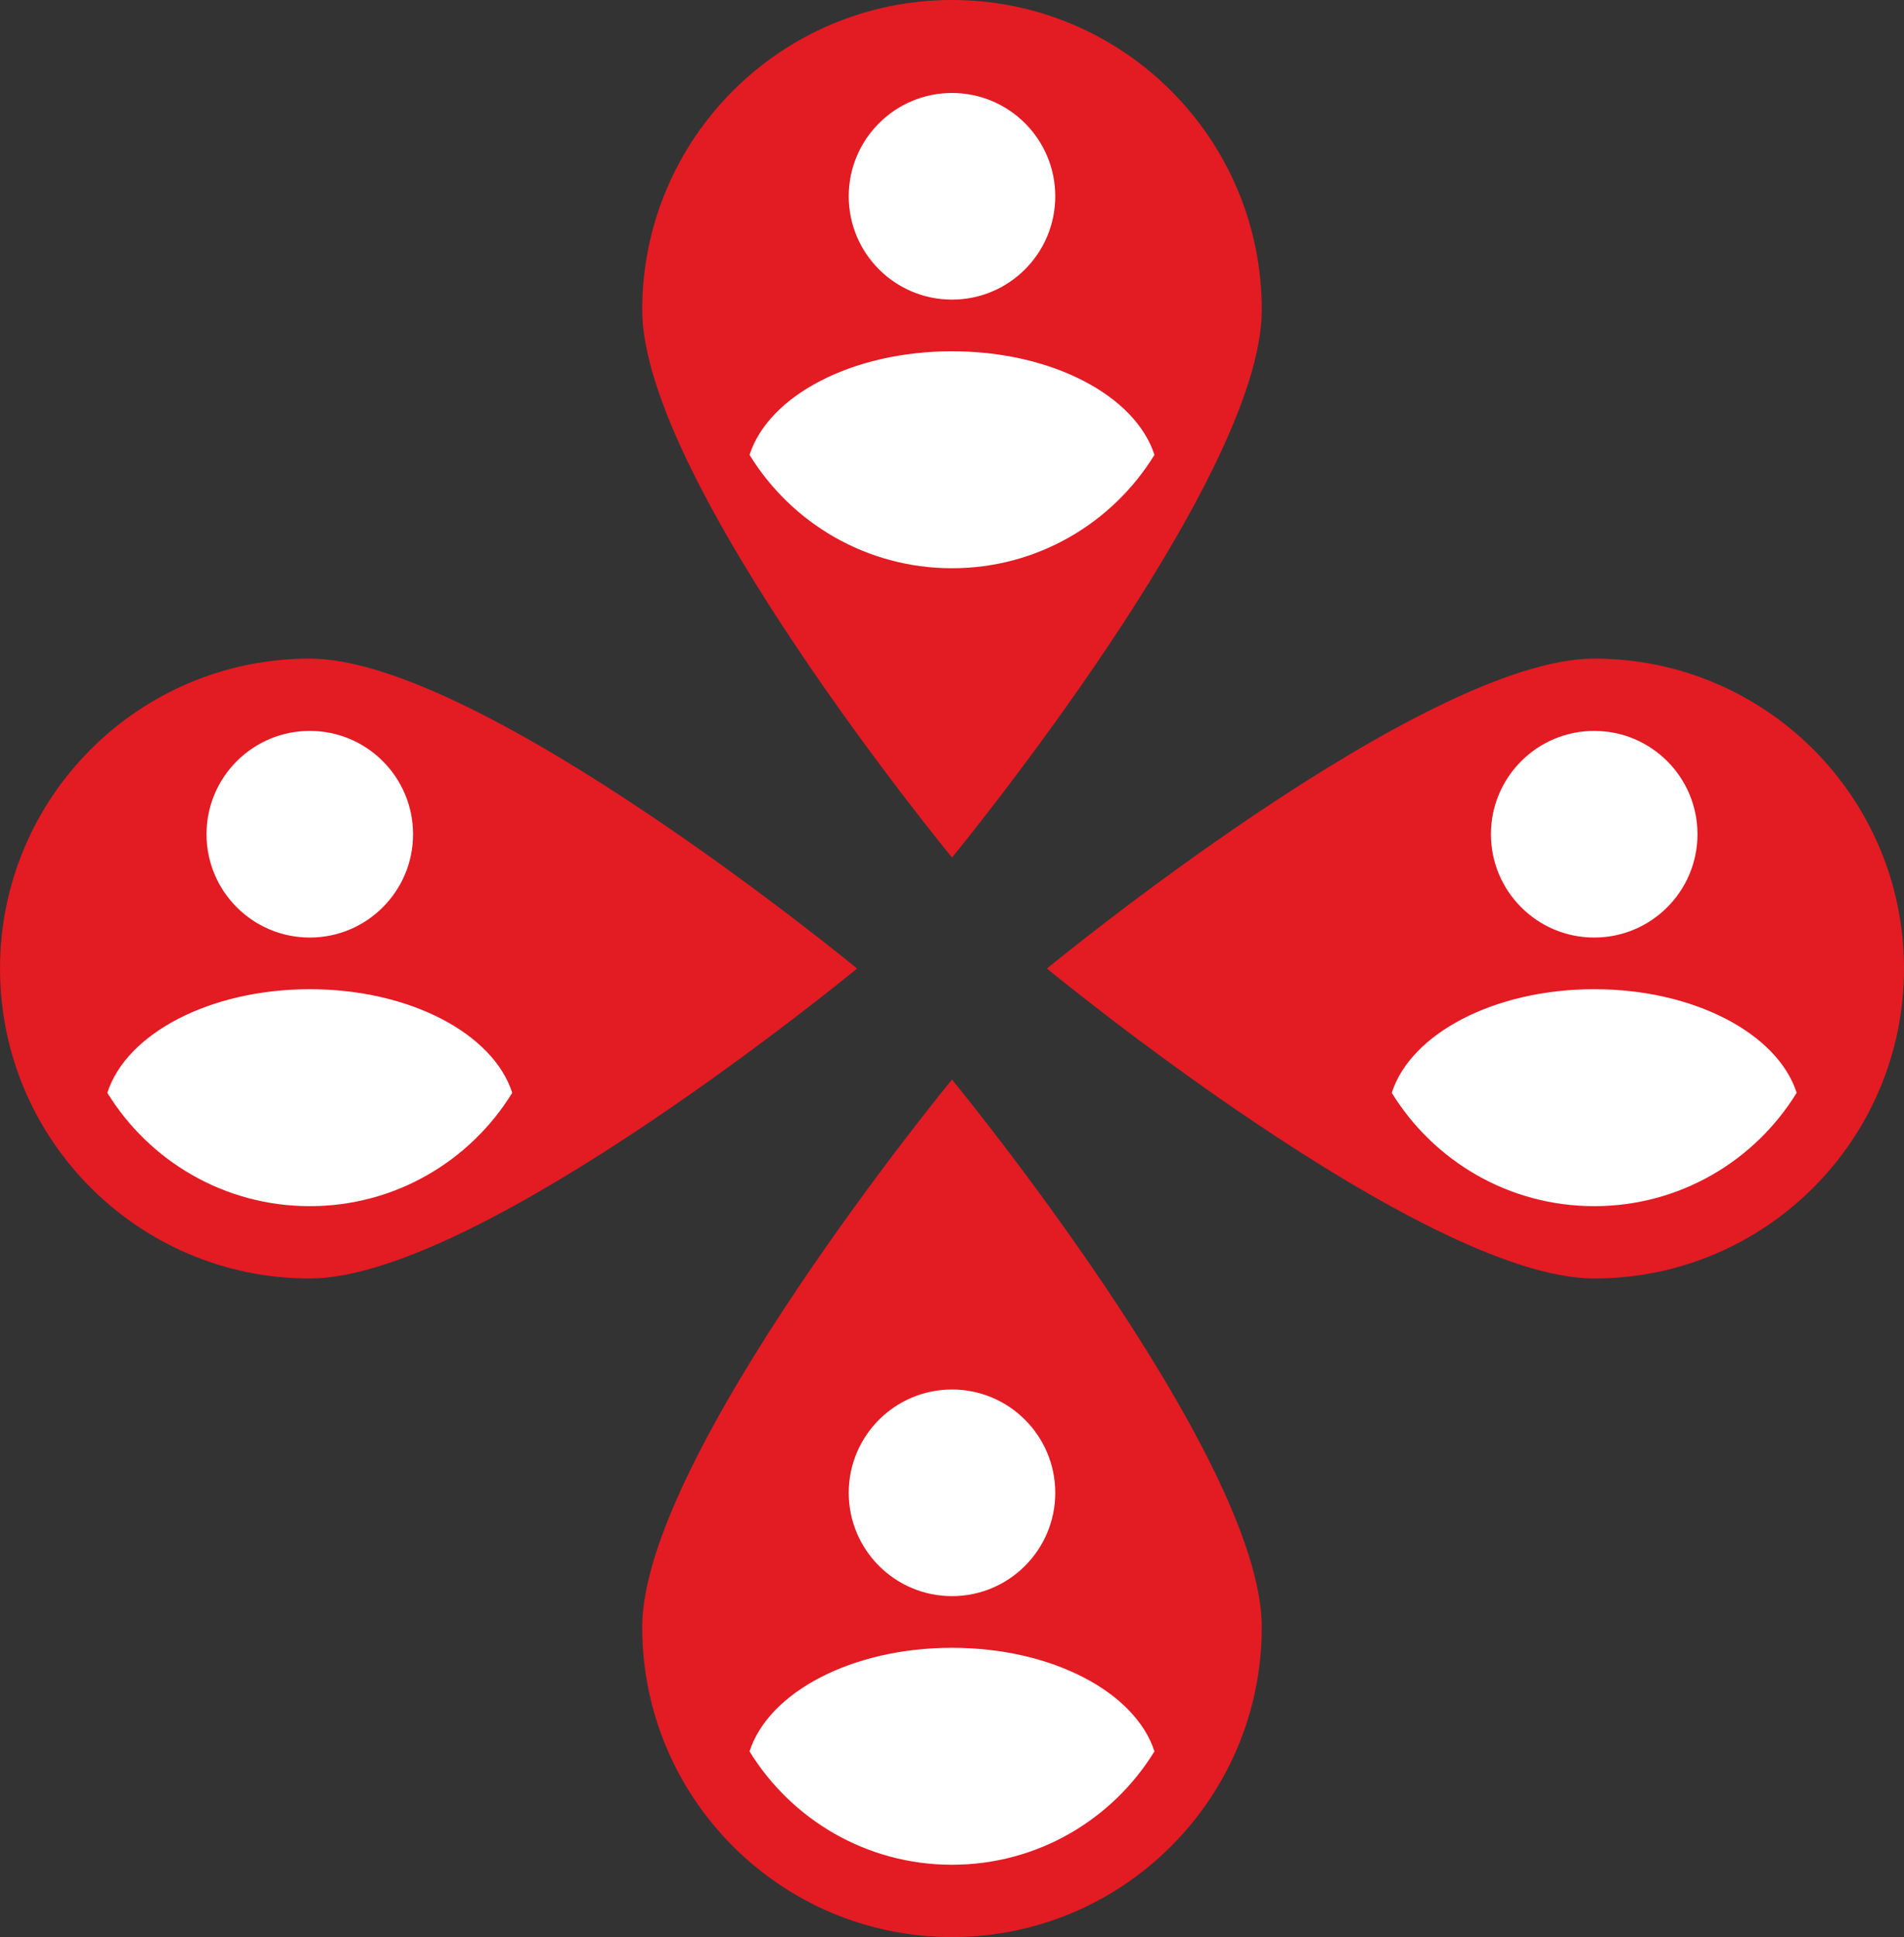
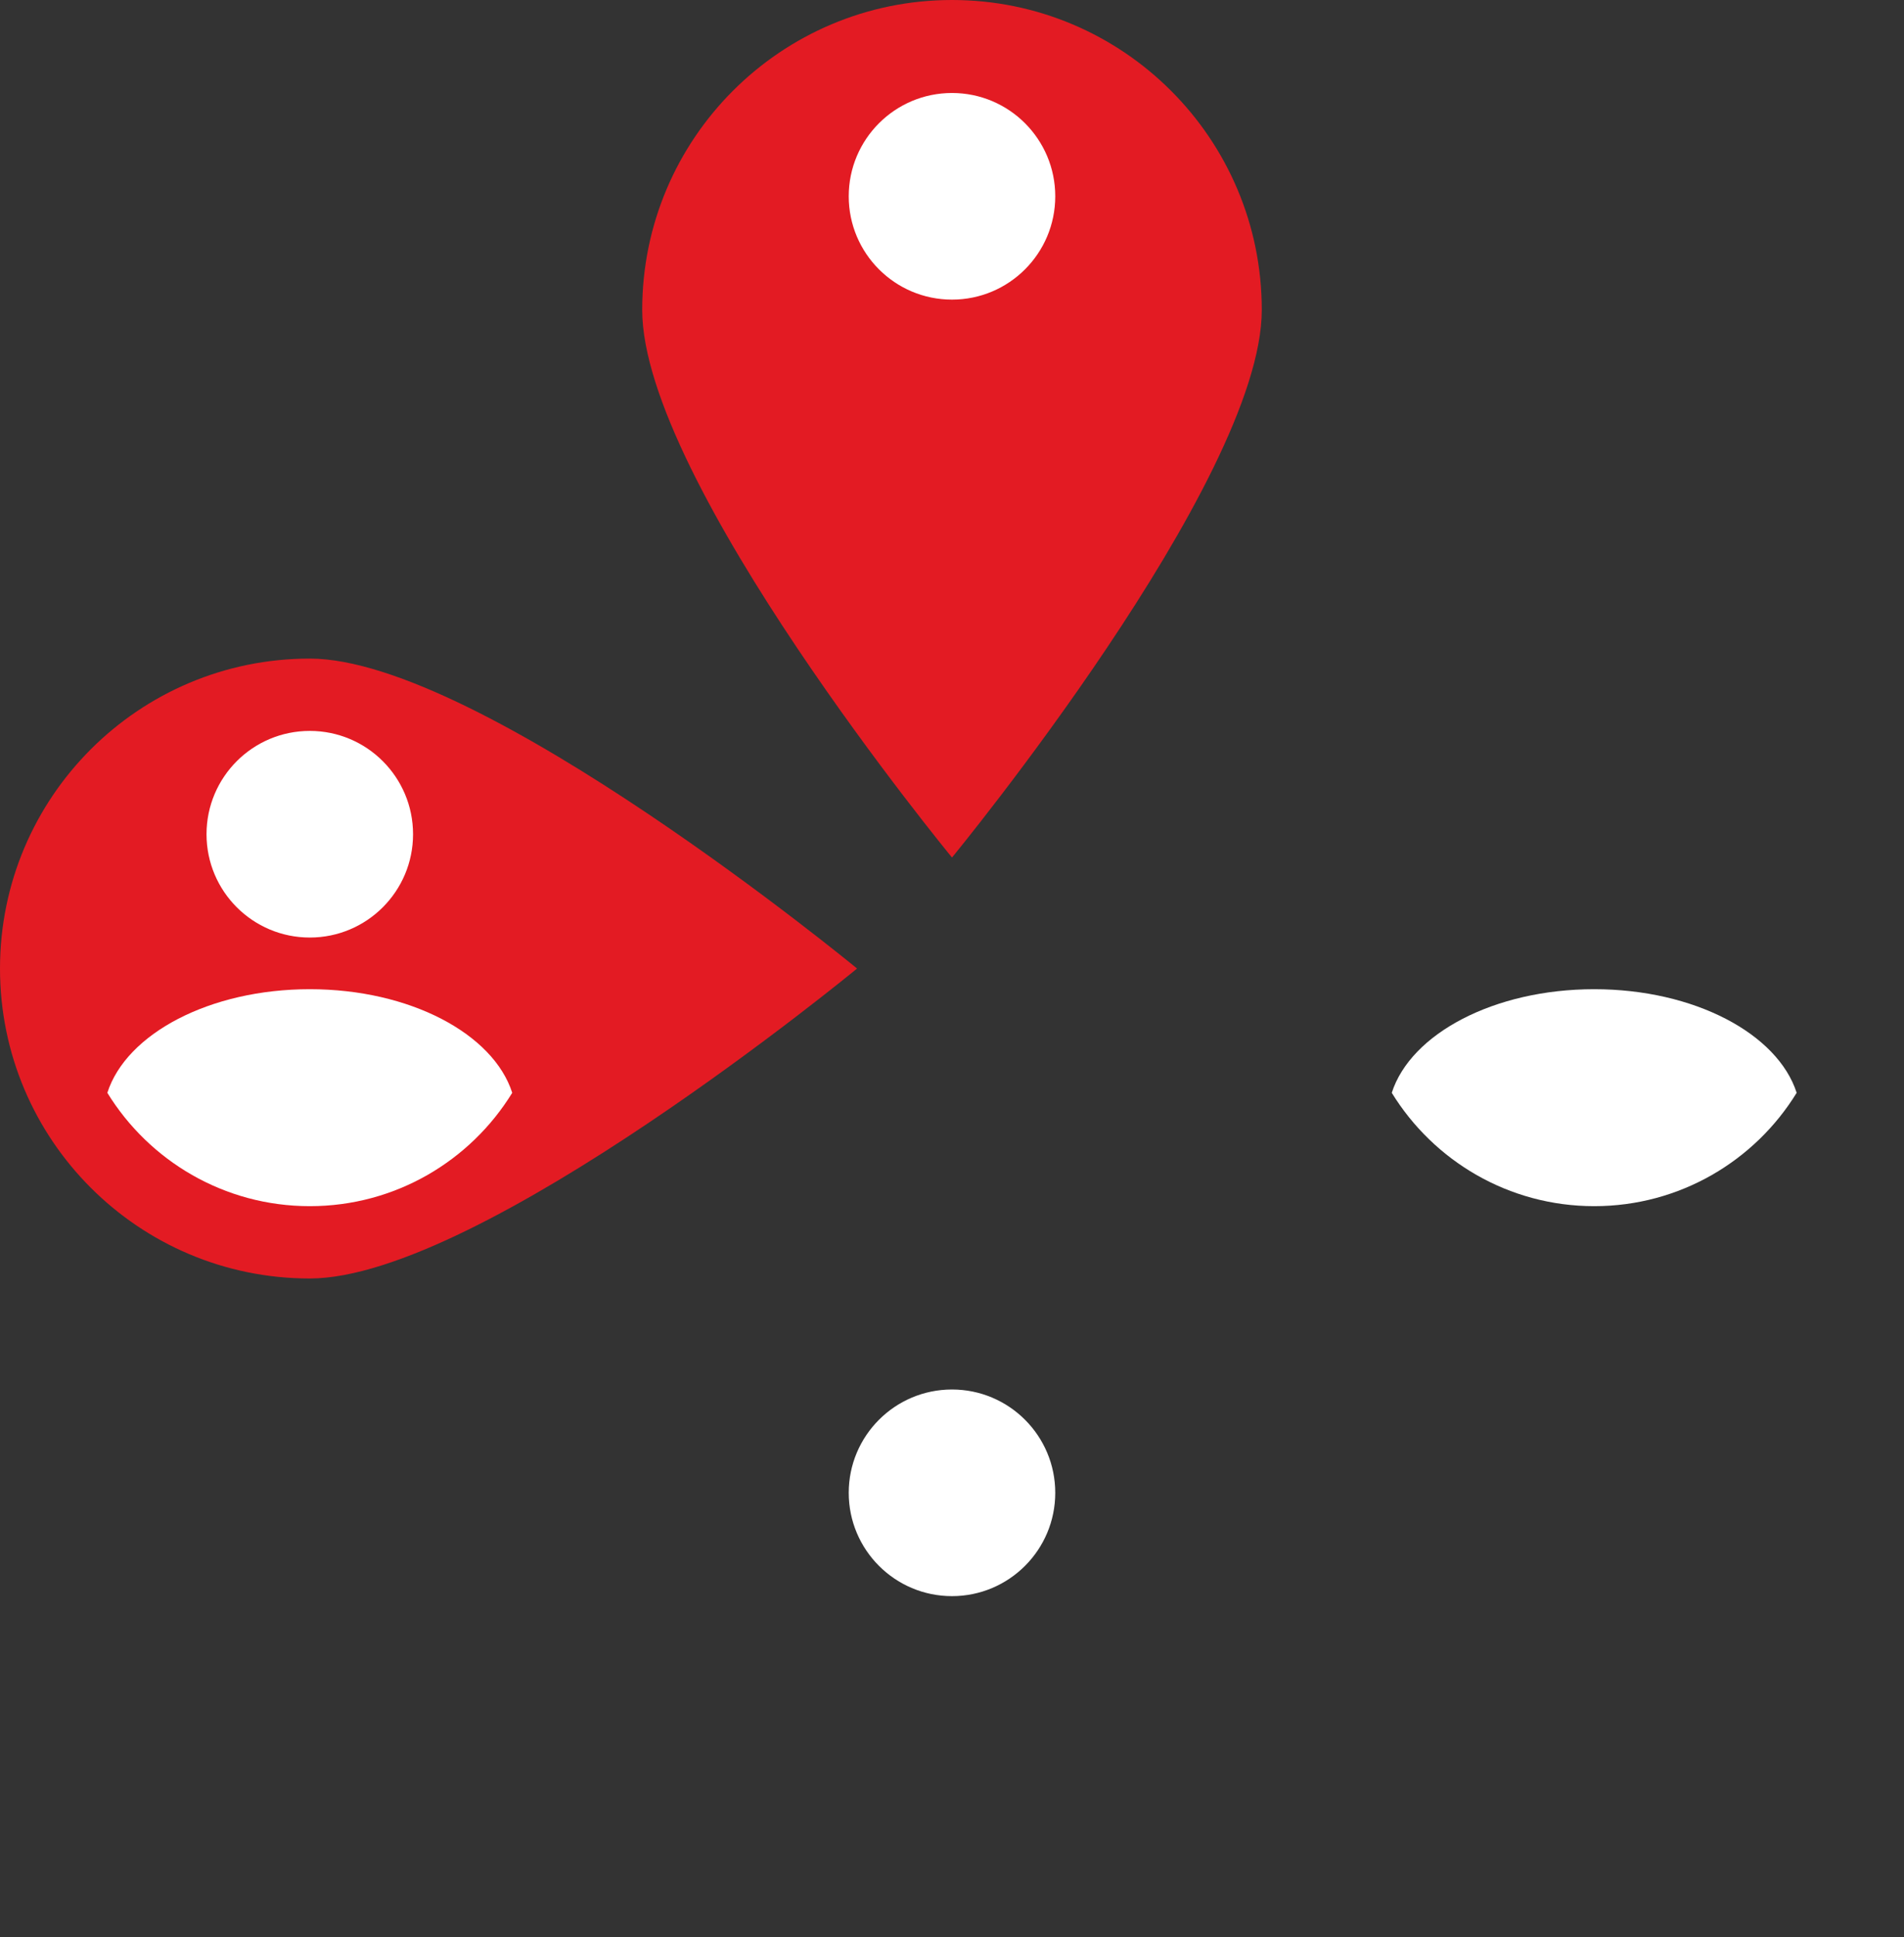
<svg xmlns="http://www.w3.org/2000/svg" id="markers_all" width="184.385" height="187.49" viewBox="0 0 184.385 187.49">
  <rect x="0" y="0" width="184.385" height="187.49" fill="#333333" stroke="none" />
  <g id="marker_start_right">
-     <path d="m154.385,123.745c-16.569,0-53-30-53-30,0,0,36.431-30,53-30,16.569,0,30,13.431,30,30s-13.431,30-30,30Z" fill="#e31b23" stroke-width="0" />
-     <circle cx="154.385" cy="80.745" r="10" fill="#fff" stroke-width="0" />
    <path d="m154.385,95.745c-9.691,0-17.769,4.309-19.605,10.028,4.047,6.582,11.312,10.972,19.605,10.972s15.559-4.39,19.605-10.972c-1.836-5.719-9.914-10.028-19.605-10.028Z" fill="#fff" stroke-width="0" />
  </g>
  <g id="marker_start_left">
    <path d="m30,63.745c16.569,0,53,30,53,30,0,0-36.431,30-53,30S0,110.313,0,93.745c0-16.569,13.431-30,30-30Z" fill="#e31b23" stroke-width="0" />
    <circle cx="30" cy="80.745" r="10" fill="#fff" stroke-width="0" />
    <path d="m30,95.745c-9.691,0-17.769,4.309-19.605,10.028,4.047,6.582,11.312,10.972,19.605,10.972s15.559-4.39,19.605-10.972c-1.836-5.719-9.914-10.028-19.605-10.028Z" fill="#fff" stroke-width="0" />
  </g>
  <g id="marker_start_bottom">
-     <path d="m62.192,157.49c0-16.569,30-53,30-53,0,0,30,36.431,30,53s-13.431,30-30,30-30-13.431-30-30Z" fill="#e31b23" stroke-width="0" />
    <circle cx="92.192" cy="144.49" r="10" fill="#fff" stroke-width="0" />
-     <path d="m92.192,159.49c-9.691,0-17.769,4.309-19.605,10.028,4.047,6.582,11.312,10.972,19.605,10.972s15.559-4.39,19.605-10.972c-1.836-5.719-9.914-10.028-19.605-10.028Z" fill="#fff" stroke-width="0" />
  </g>
  <g id="marker_start_top">
    <path d="m122.192,30c0,16.569-30,53-30,53,0,0-30-36.431-30-53S75.624,0,92.192,0s30,13.431,30,30Z" fill="#e31b23" stroke-width="0" />
    <circle cx="92.192" cy="19" r="10" fill="#fff" stroke-width="0" />
-     <path d="m92.192,34c-9.691,0-17.769,4.309-19.605,10.028,4.047,6.582,11.312,10.972,19.605,10.972s15.559-4.39,19.605-10.972c-1.836-5.719-9.914-10.028-19.605-10.028Z" fill="#fff" stroke-width="0" />
  </g>
</svg>